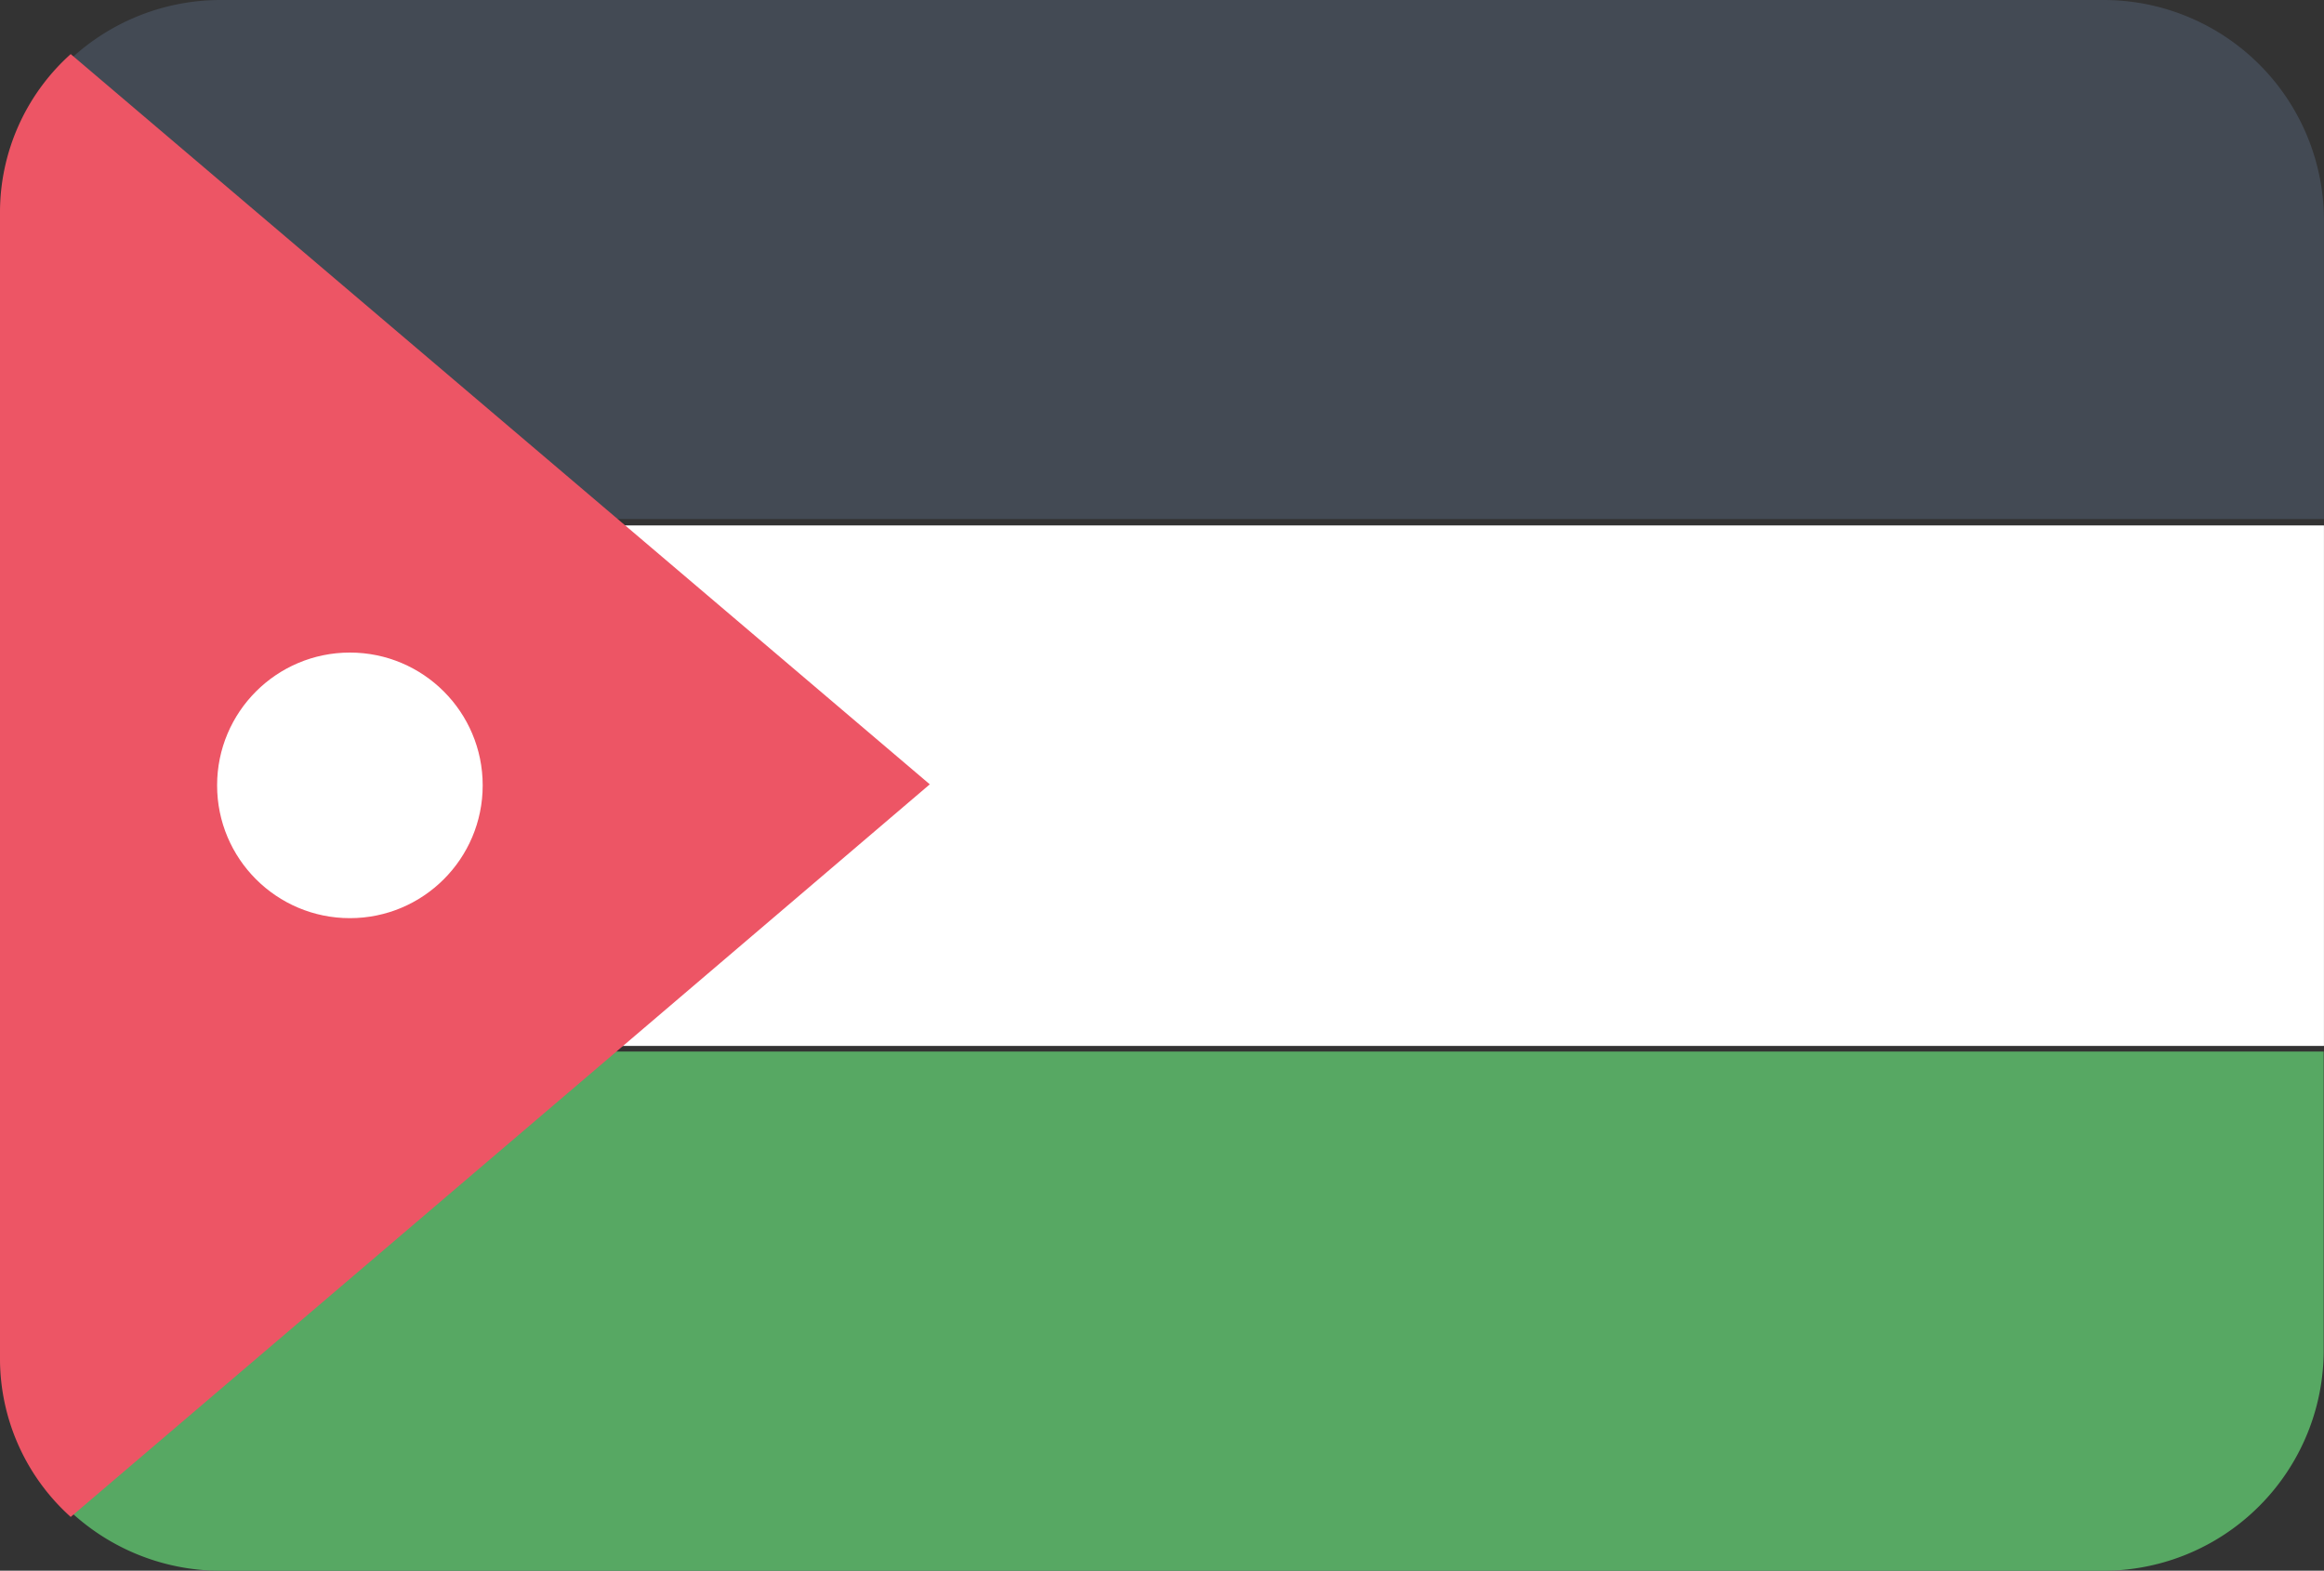
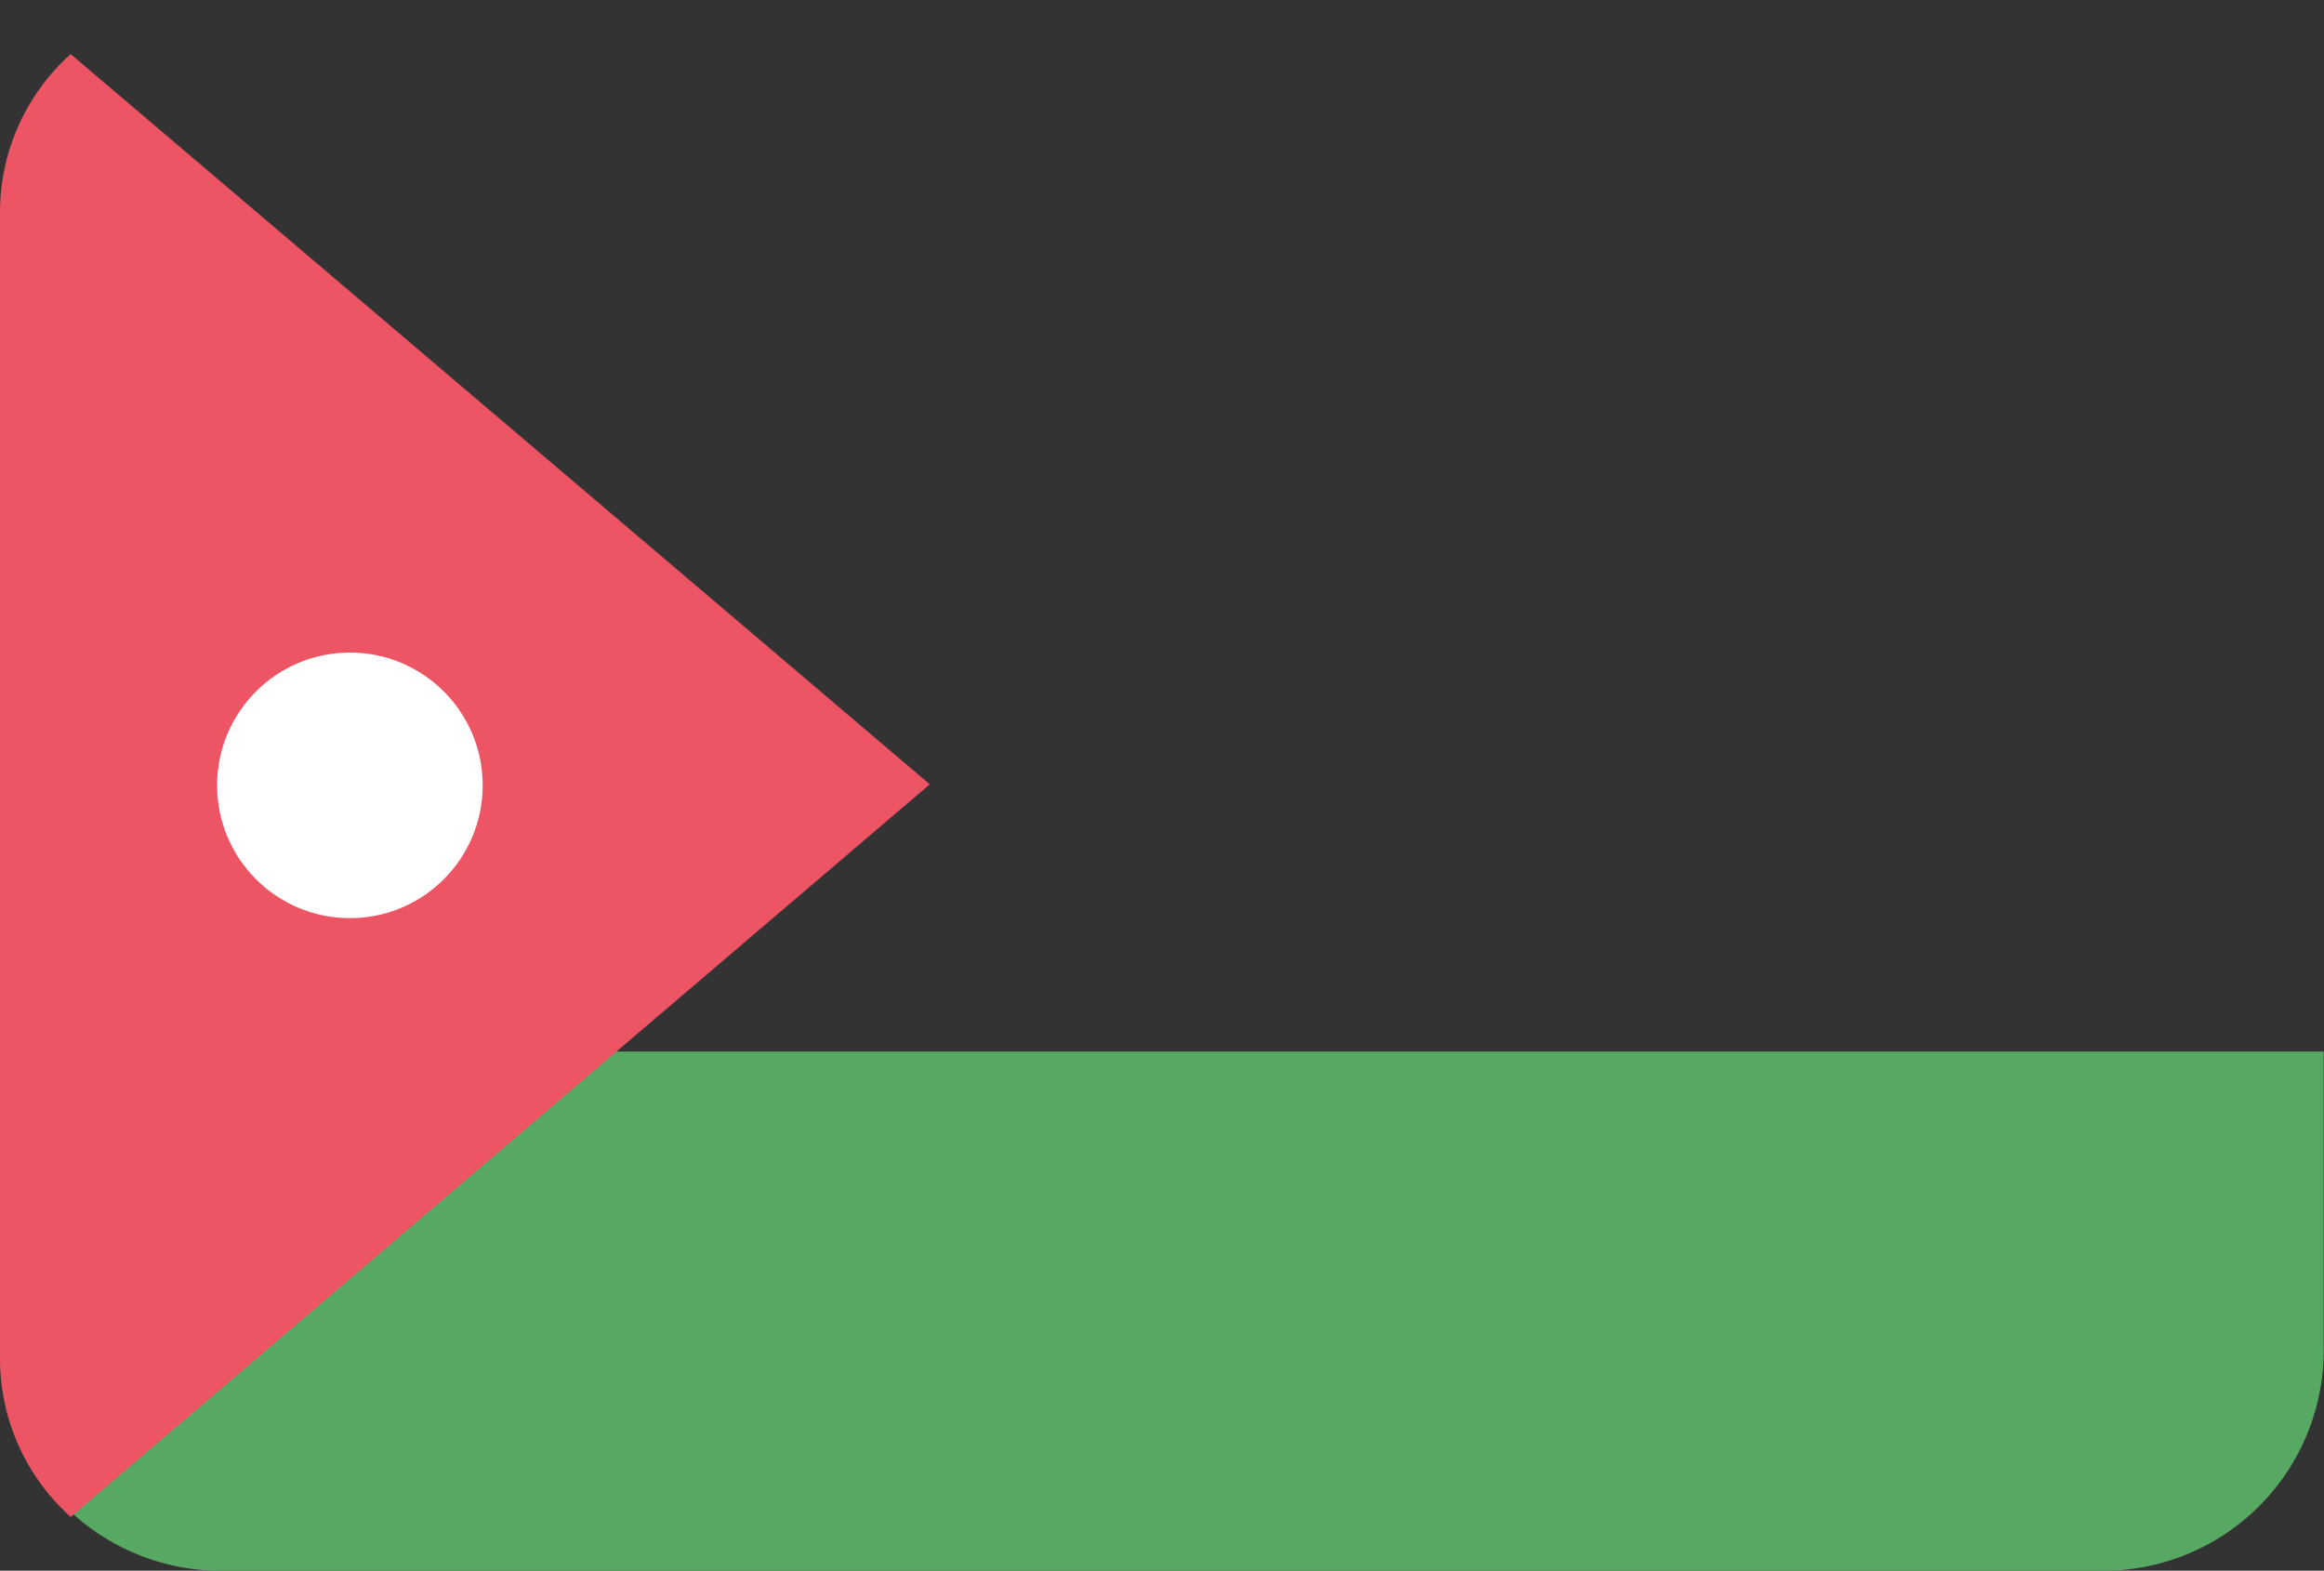
<svg xmlns="http://www.w3.org/2000/svg" id="Flags" width="58.768" height="39.72" viewBox="0 0 58.768 39.72">
  <rect x="0" y="0" width="58.768" height="39.72" fill="#333333" stroke="none" />
  <defs>
    <style>
      .cls-1 {
        fill: #434a54;
      }

      .cls-2 {
        fill: #fff;
      }

      .cls-3 {
        fill: #57a863;
      }

      .cls-4 {
        fill: #ed5565;
      }
    </style>
  </defs>
  <g id="Jordan-2" transform="translate(0 0)">
    <g id="Group_154" data-name="Group 154" transform="translate(0 0)">
      <g id="Equatorial_Guinea-3" transform="translate(0 0)">
-         <path id="Shape" class="cls-1" d="M.15,6.1v7.555H58.909V6.1A5.574,5.574,0,0,0,53.335.53H5.724A5.574,5.574,0,0,0,.15,6.1Z" transform="translate(-0.142 -0.53)" />
-         <path id="Shape-2" data-name="Shape" class="cls-2" d="M.15,29.362H58.909V16.2H.15Z" transform="translate(-0.142 -2.913)" />
-         <path id="Shape-3" data-name="Shape" class="cls-3" d="M.148,39.445a5.574,5.574,0,0,0,5.574,5.574h47.6A5.574,5.574,0,0,0,58.9,39.445V31.89H.14Z" transform="translate(-0.14 -5.298)" />
+         <path id="Shape-3" data-name="Shape" class="cls-3" d="M.148,39.445a5.574,5.574,0,0,0,5.574,5.574h47.6A5.574,5.574,0,0,0,58.9,39.445V31.89H.14" transform="translate(-0.14 -5.298)" />
        <path id="Shape-4" data-name="Shape" class="cls-4" d="M1.928,2.16A5.378,5.378,0,0,0,.14,6.168V35.144a5.378,5.378,0,0,0,1.788,4.008L23.652,20.626Z" transform="translate(-0.14 -0.792)" />
      </g>
      <ellipse id="Ellipse_3_copy_2-3" class="cls-2" cx="3.358" cy="3.358" rx="3.358" ry="3.358" transform="translate(5.49 16.502)" />
    </g>
  </g>
</svg>